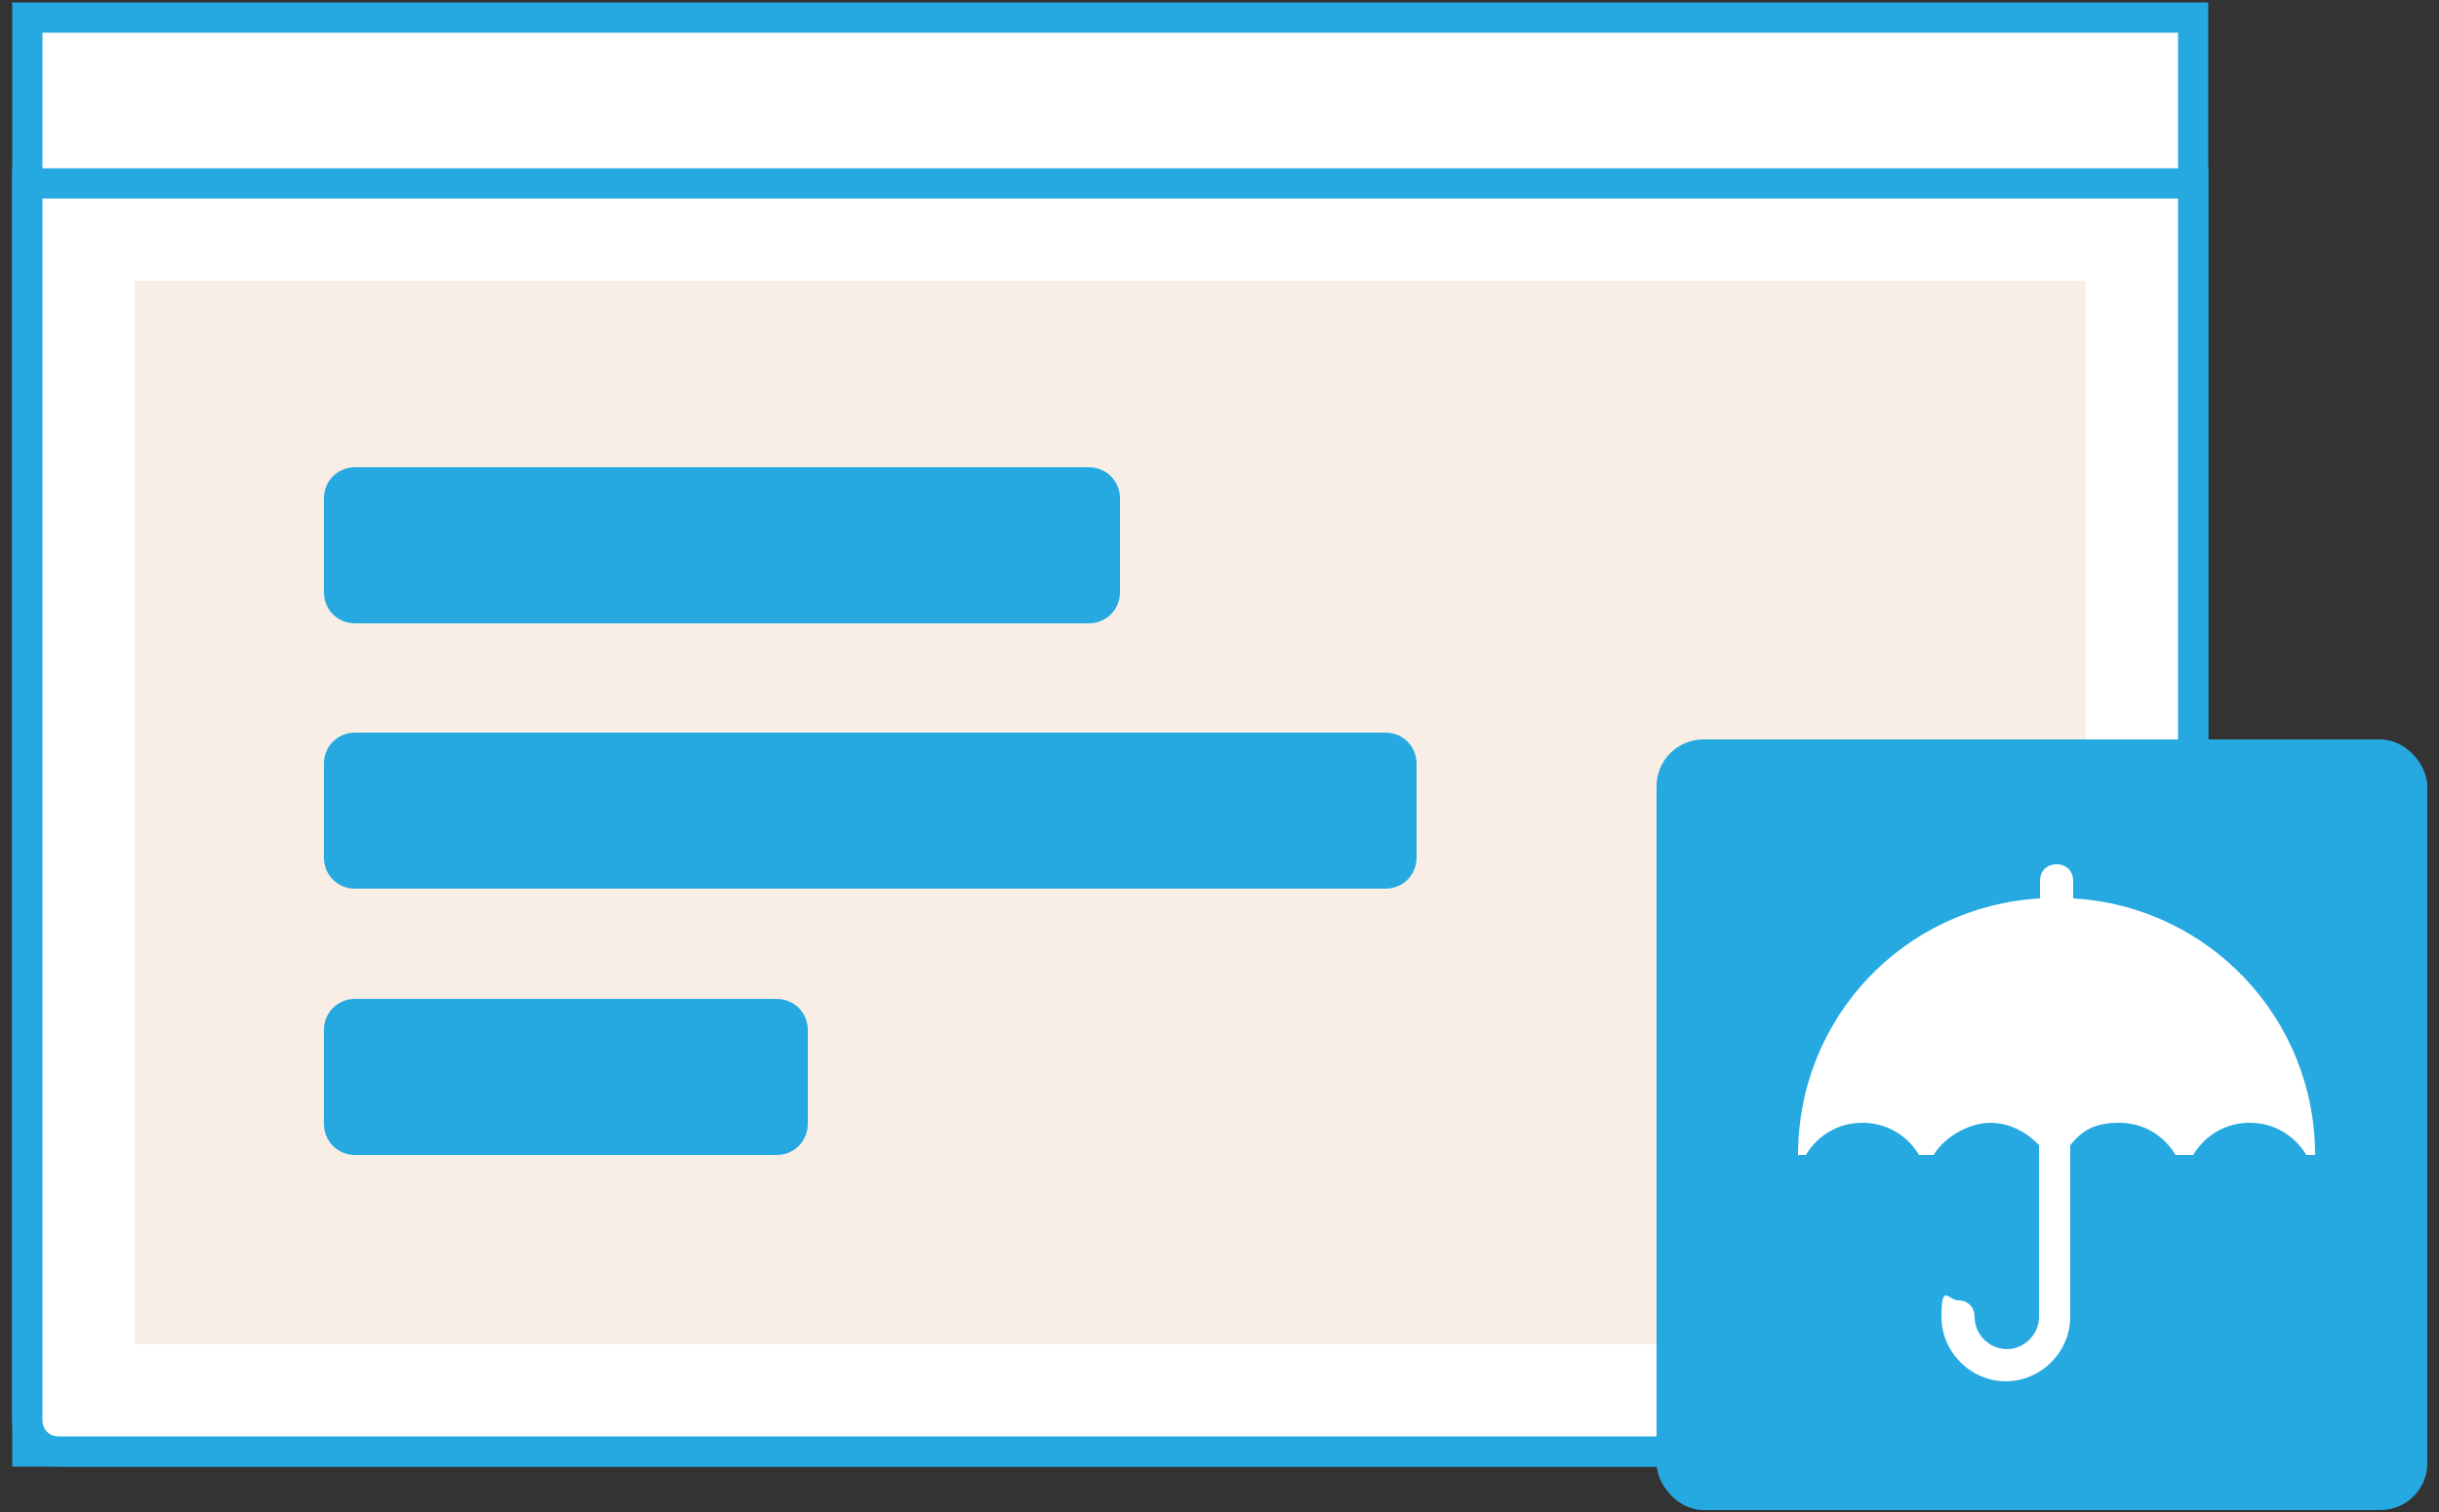
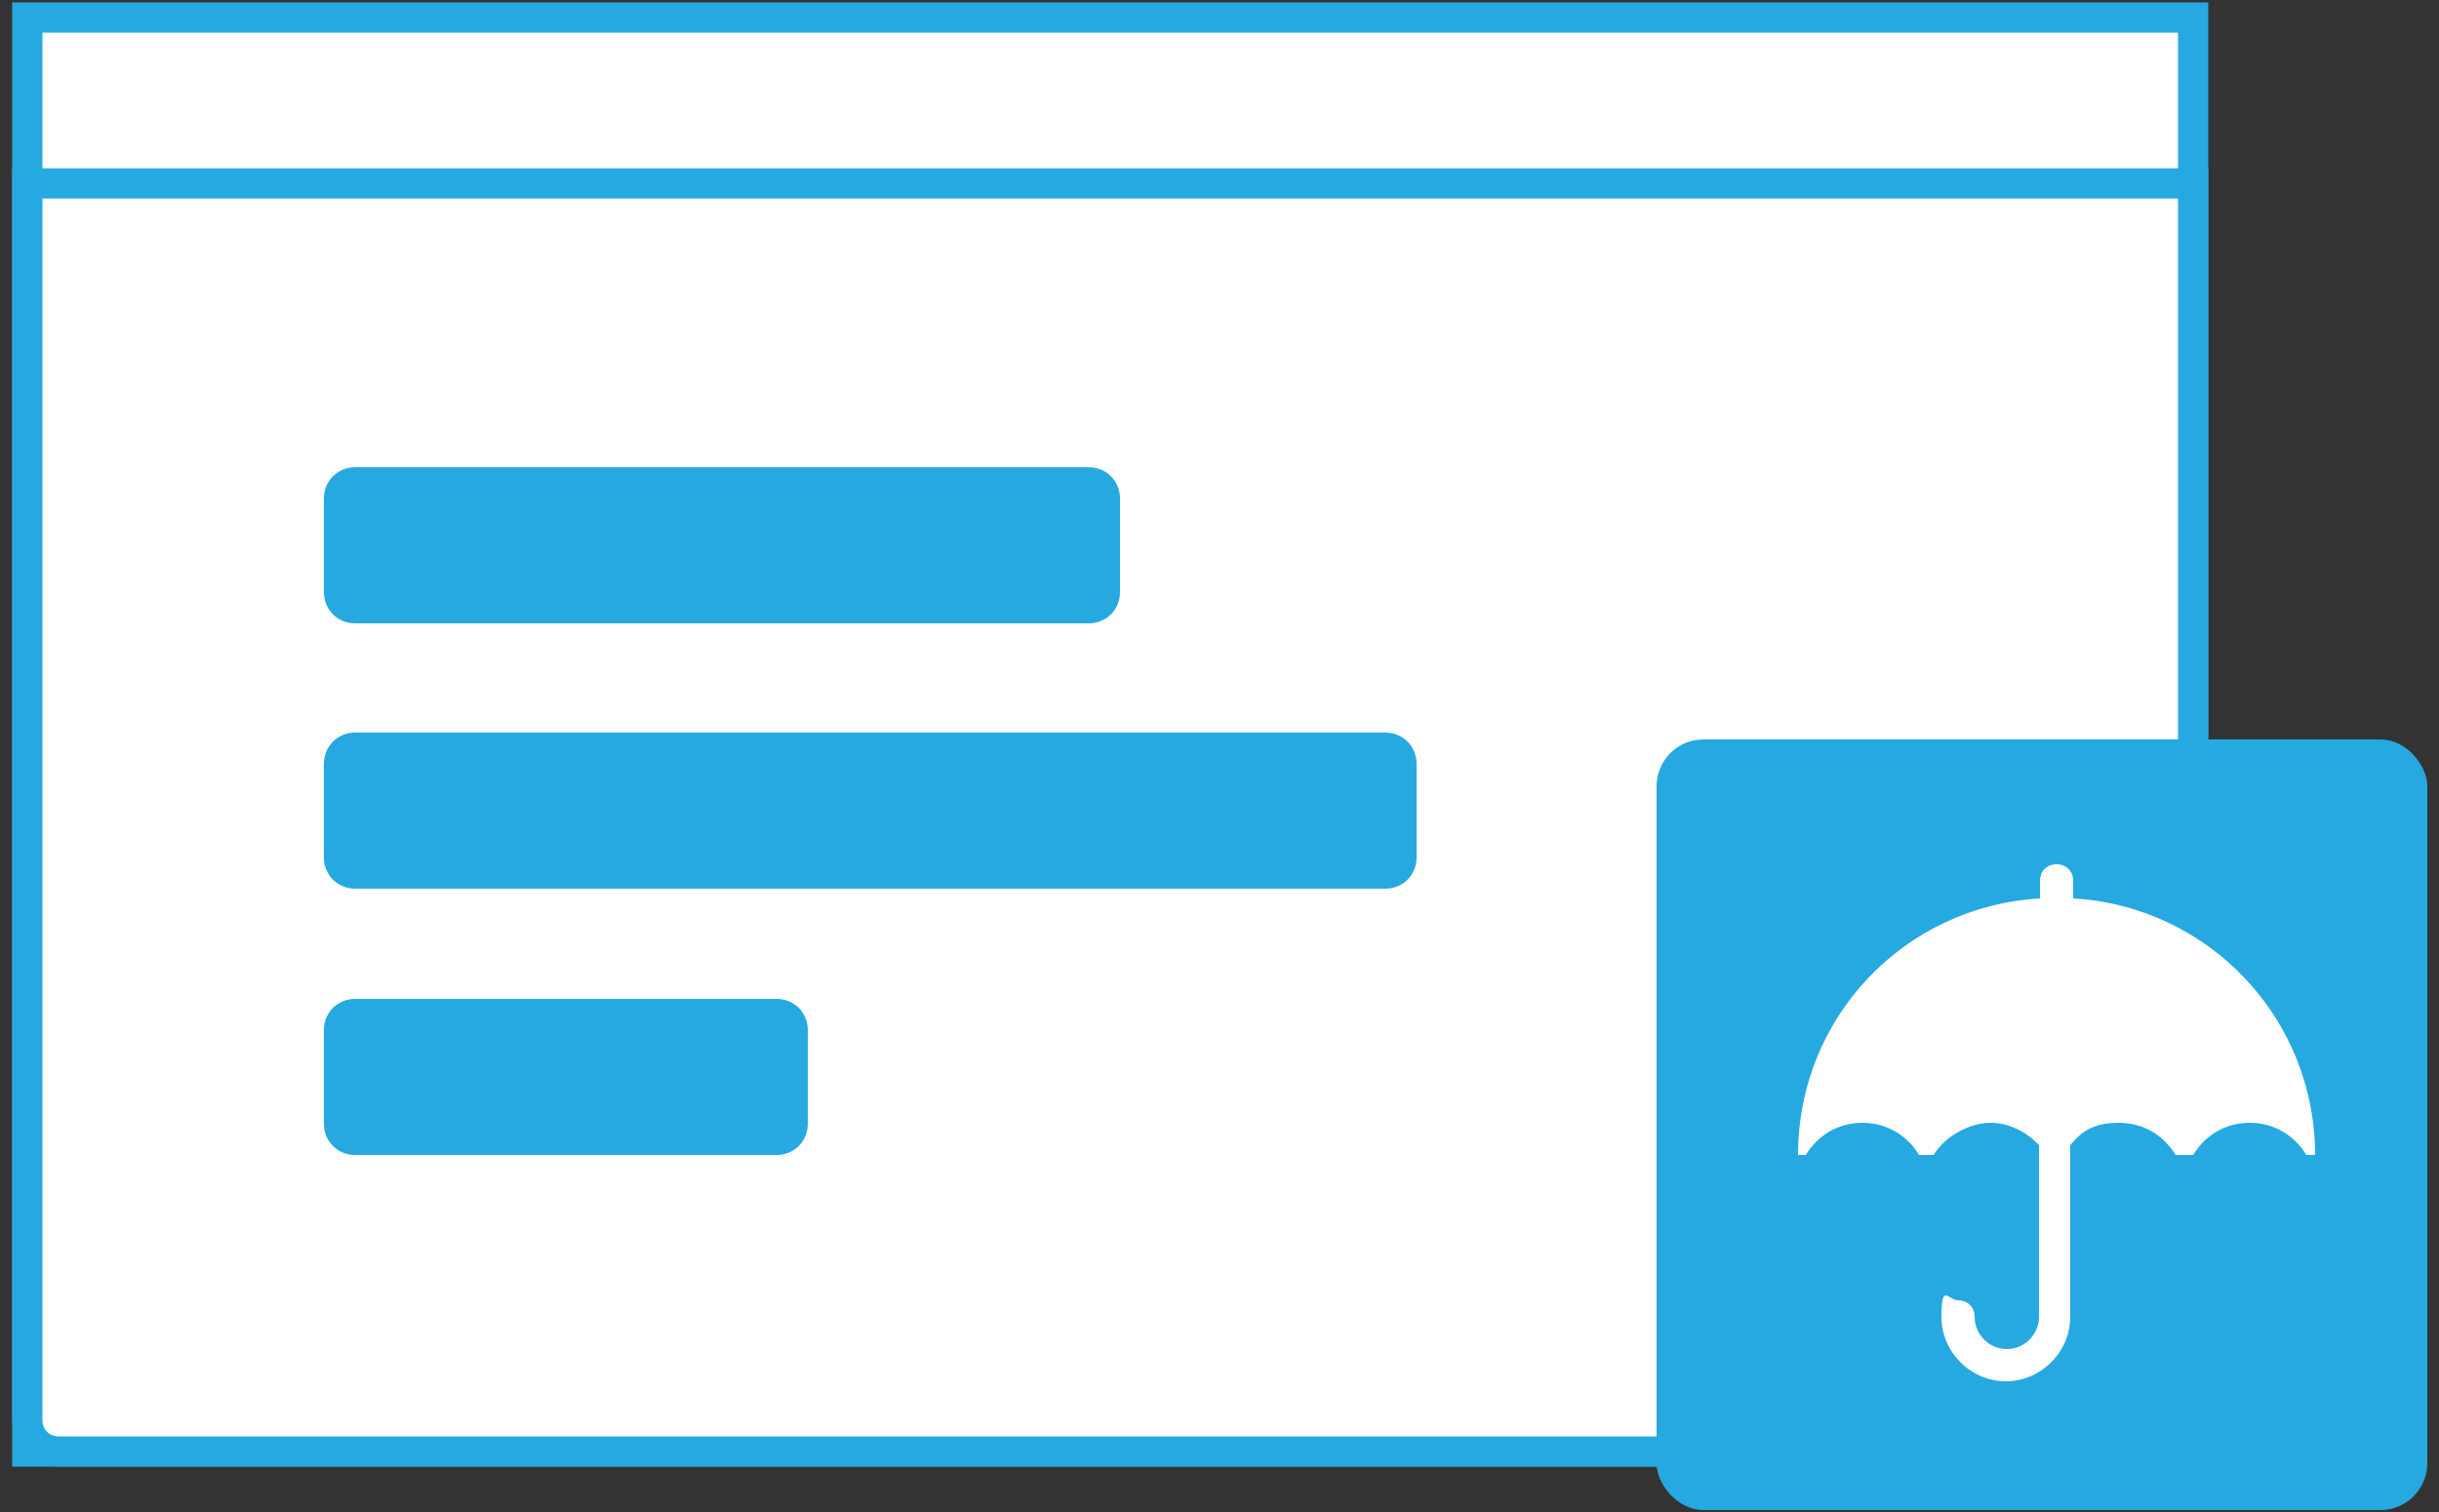
<svg xmlns="http://www.w3.org/2000/svg" xmlns:ns1="http://sodipodi.sourceforge.net/DTD/sodipodi-0.dtd" xmlns:ns2="http://www.inkscape.org/namespaces/inkscape" id="svg58" version="1.1" viewBox="0 0 250 155">
  <rect x="0" y="0" width="250" height="155" fill="#333333" stroke="none" />
  <defs>
    <style>
      .cls-1, .cls-2, .cls-3, .cls-4 {
        stroke-width: 0px;
      }

      .cls-1, .cls-5, .cls-4 {
        fill: #26a9e0;
      }

      .cls-2 {
        fill: #bf5002;
        fill-opacity: .1;
      }

      .cls-6, .cls-5, .cls-7 {
        stroke: #26a9e0;
      }

      .cls-6, .cls-7 {
        stroke-width: 3.1px;
      }

      .cls-6, .cls-7, .cls-3 {
        fill: #fff;
      }

      .cls-5 {
        stroke-miterlimit: 10;
      }

      .cls-7, .cls-4 {
        fill-rule: evenodd;
      }
    </style>
  </defs>
  <ns1:namedview id="namedview60" bordercolor="#000000" borderopacity="0.25" ns2:deskcolor="#d1d1d1" ns2:pagecheckerboard="0" ns2:pageopacity="0.0" ns2:showpageshadow="2" pagecolor="#ffffff" />
  <g id="Group-37">
    <ellipse id="Oval-4" class="cls-5" cx="11.2" cy="10.2" rx="2.4" ry="2.4" />
    <ellipse id="Oval-4-Copy" class="cls-5" cx="18.8" cy="10.2" rx="2.4" ry="2.4" />
    <ellipse id="Oval-4-Copy-2" class="cls-5" cx="26.5" cy="10.2" rx="2.4" ry="2.4" />
  </g>
  <g>
    <rect id="Rectangle-12-Copy" class="cls-6" x="2.8" y="1.8" width="222" height="147" />
    <path id="Rectangle-12" class="cls-7" d="M2.8,18.8h222v126.8c0,1.8-1.4,3.2-3.2,3.2H6c-1.8,0-3.2-1.4-3.2-3.2V18.8Z" />
-     <rect id="Rectangle-12-Copy-2" class="cls-2" x="13.8" y="28.8" width="200" height="109" />
    <path id="Rectangle-19" class="cls-4" d="M36.4,47.9h75.2c1.8,0,3.2,1.4,3.2,3.2v9.6c0,1.8-1.4,3.2-3.2,3.2H36.4c-1.8,0-3.2-1.4-3.2-3.2v-9.6c0-1.8,1.4-3.2,3.2-3.2Z" />
    <path id="Rectangle-19-Copy-3" class="cls-4" d="M36.4,75.1h105.6c1.8,0,3.2,1.4,3.2,3.2v9.6c0,1.8-1.4,3.2-3.2,3.2H36.4c-1.8,0-3.2-1.4-3.2-3.2v-9.6c0-1.8,1.4-3.2,3.2-3.2Z" />
    <path id="Rectangle-19-Copy-4" class="cls-4" d="M36.4,102.4h43.2c1.8,0,3.2,1.4,3.2,3.2v9.6c0,1.8-1.4,3.2-3.2,3.2h-43.2c-1.8,0-3.2-1.4-3.2-3.2v-9.6c0-1.8,1.4-3.2,3.2-3.2Z" />
    <g id="Group-44">
      <rect id="Rectangle-20" class="cls-1" x="169.8" y="75.8" width="79" height="79" rx="4.8" ry="4.8" />
      <path id="Shape" class="cls-3" d="M237.2,118.4h-.8c-1.2-2-3.3-3.3-5.8-3.3s-4.6,1.3-5.8,3.3h-1.8c-1.2-2-3.3-3.3-5.8-3.3s-3.8.8-5,2.3v17.6c0,3.6-3,6.6-6.6,6.6s-6.6-3-6.6-6.6.7-1.7,1.7-1.7,1.7.7,1.7,1.7c0,1.8,1.5,3.3,3.3,3.3s3.3-1.5,3.3-3.3v-17.6c-1.2-1.3-3-2.3-5-2.3s-4.6,1.3-5.8,3.3h-1.5c-1.2-2-3.3-3.3-5.8-3.3s-4.6,1.3-5.8,3.3h-.8c0-14.1,10.9-25.5,24.8-26.3v-1.8c0-1,.7-1.7,1.7-1.7s1.7.7,1.7,1.7v1.8c13.9.8,24.8,12.3,24.8,26.3Z" />
    </g>
  </g>
</svg>